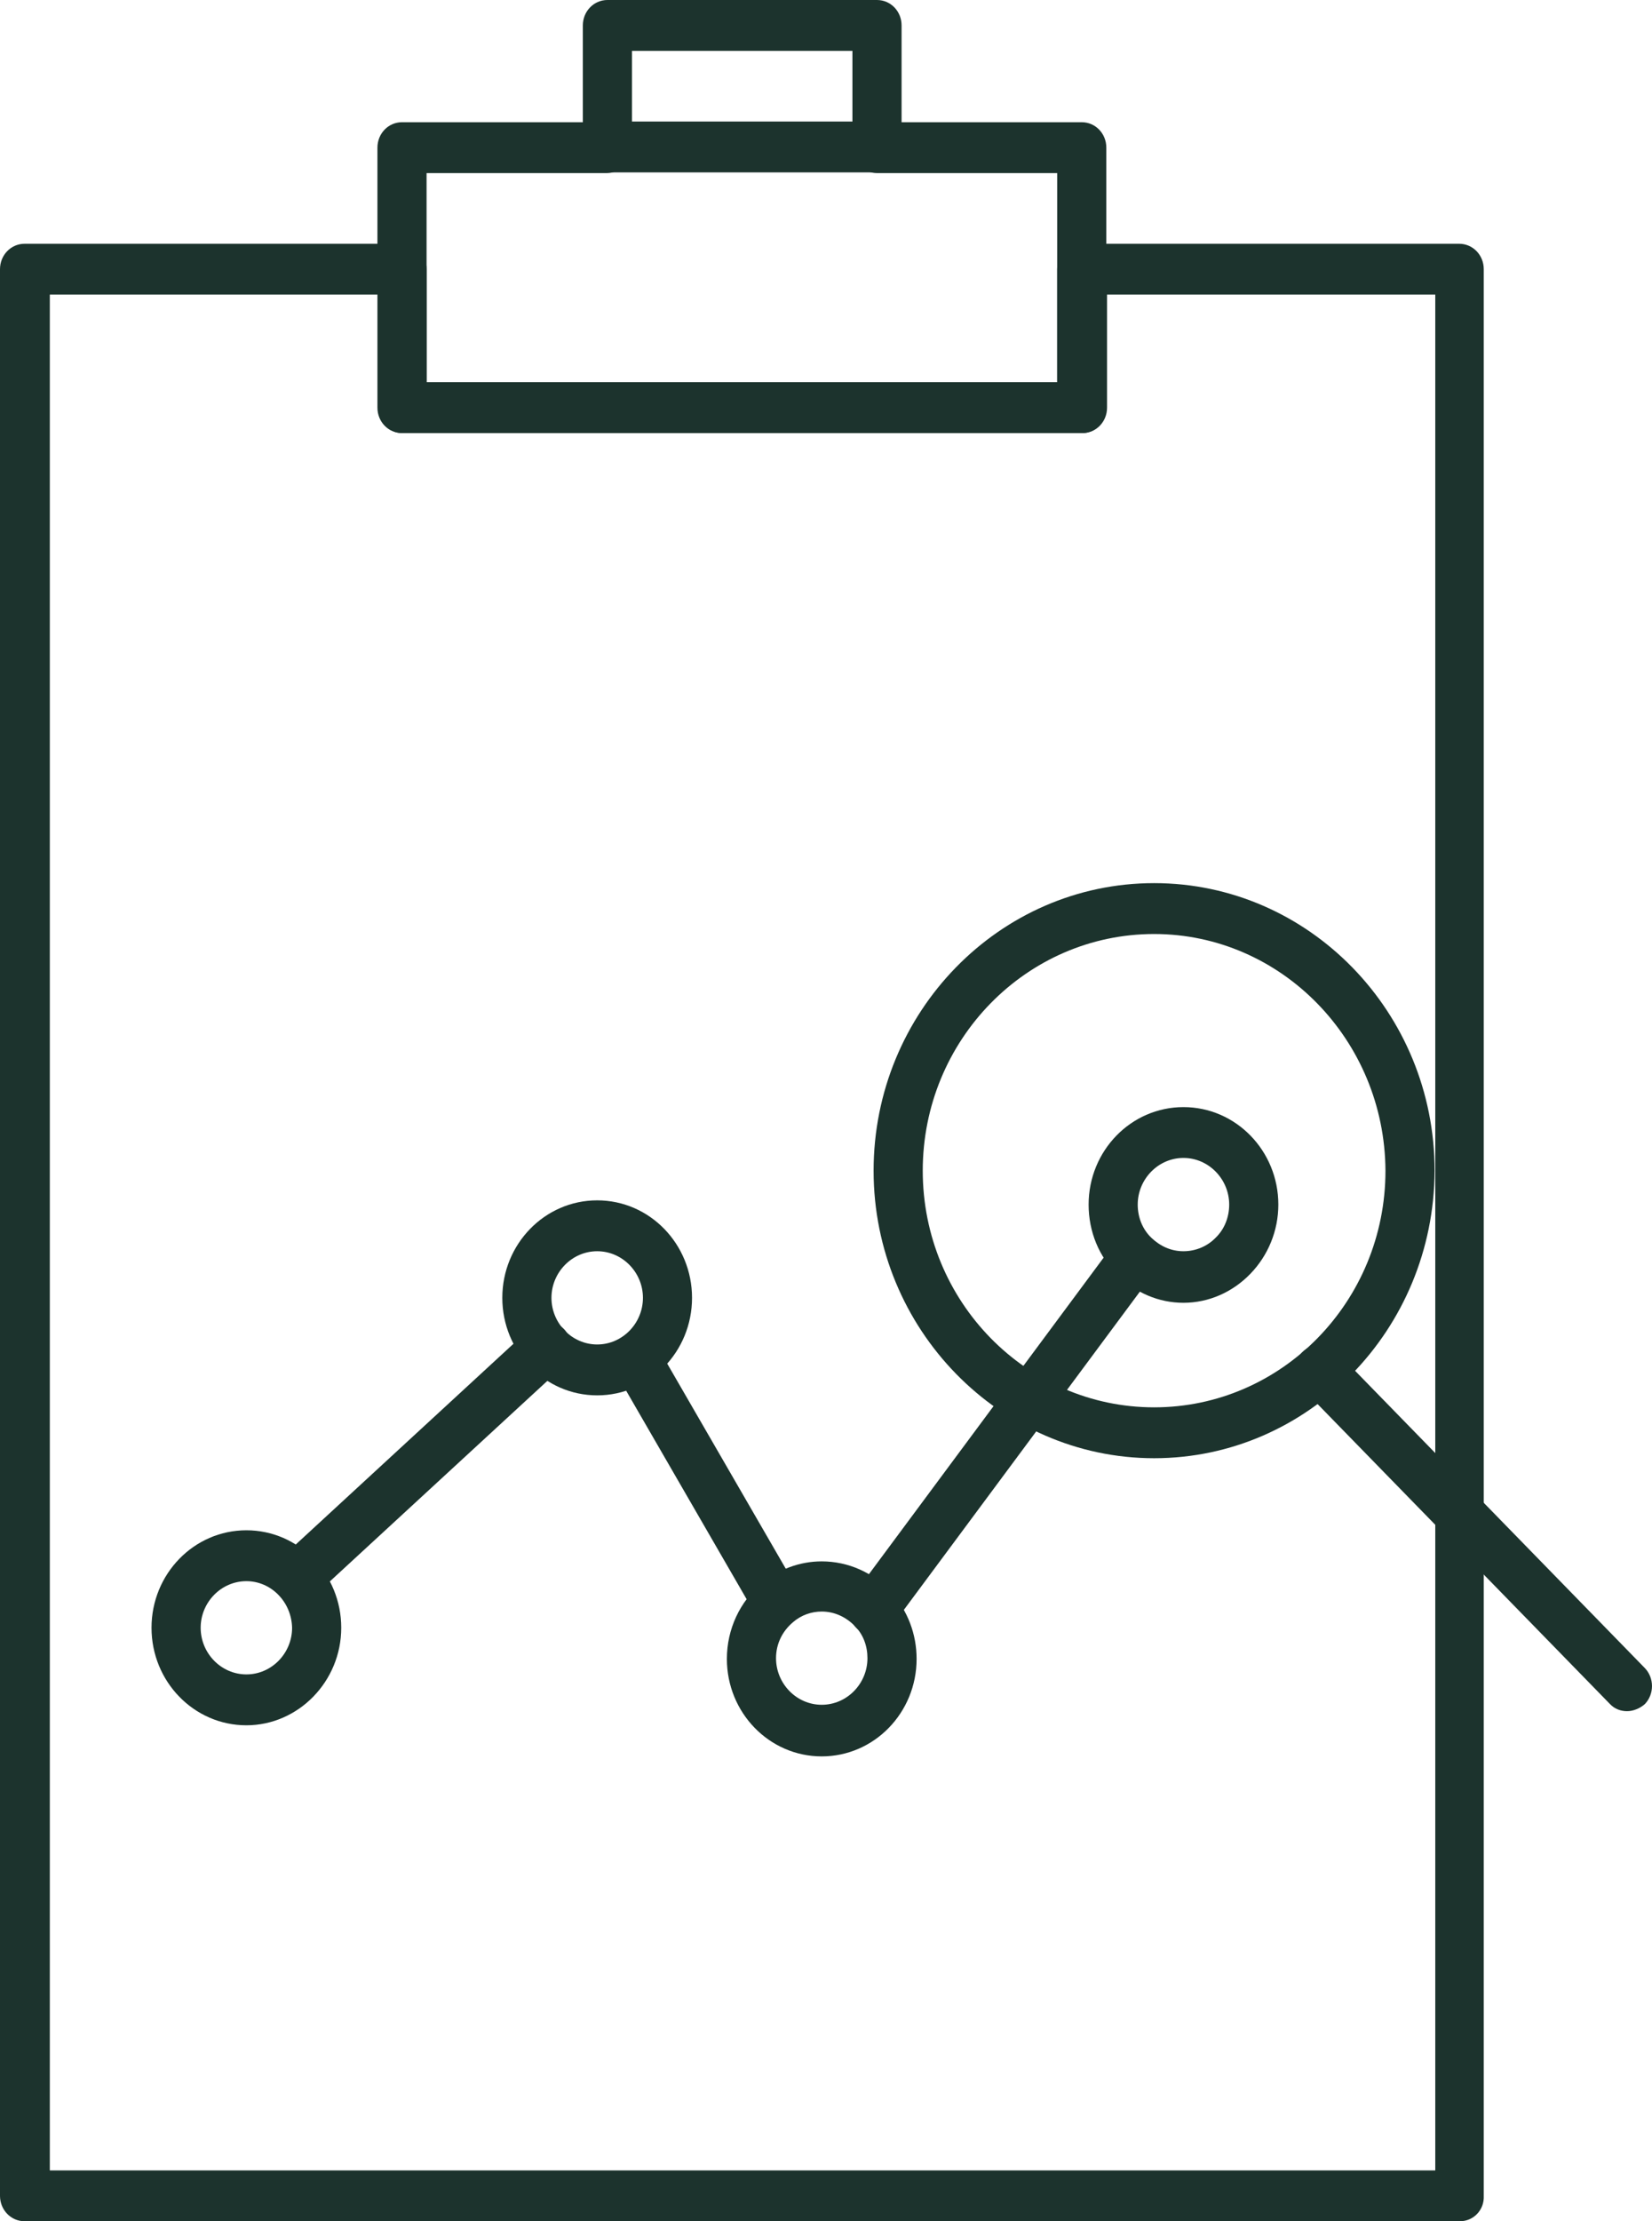
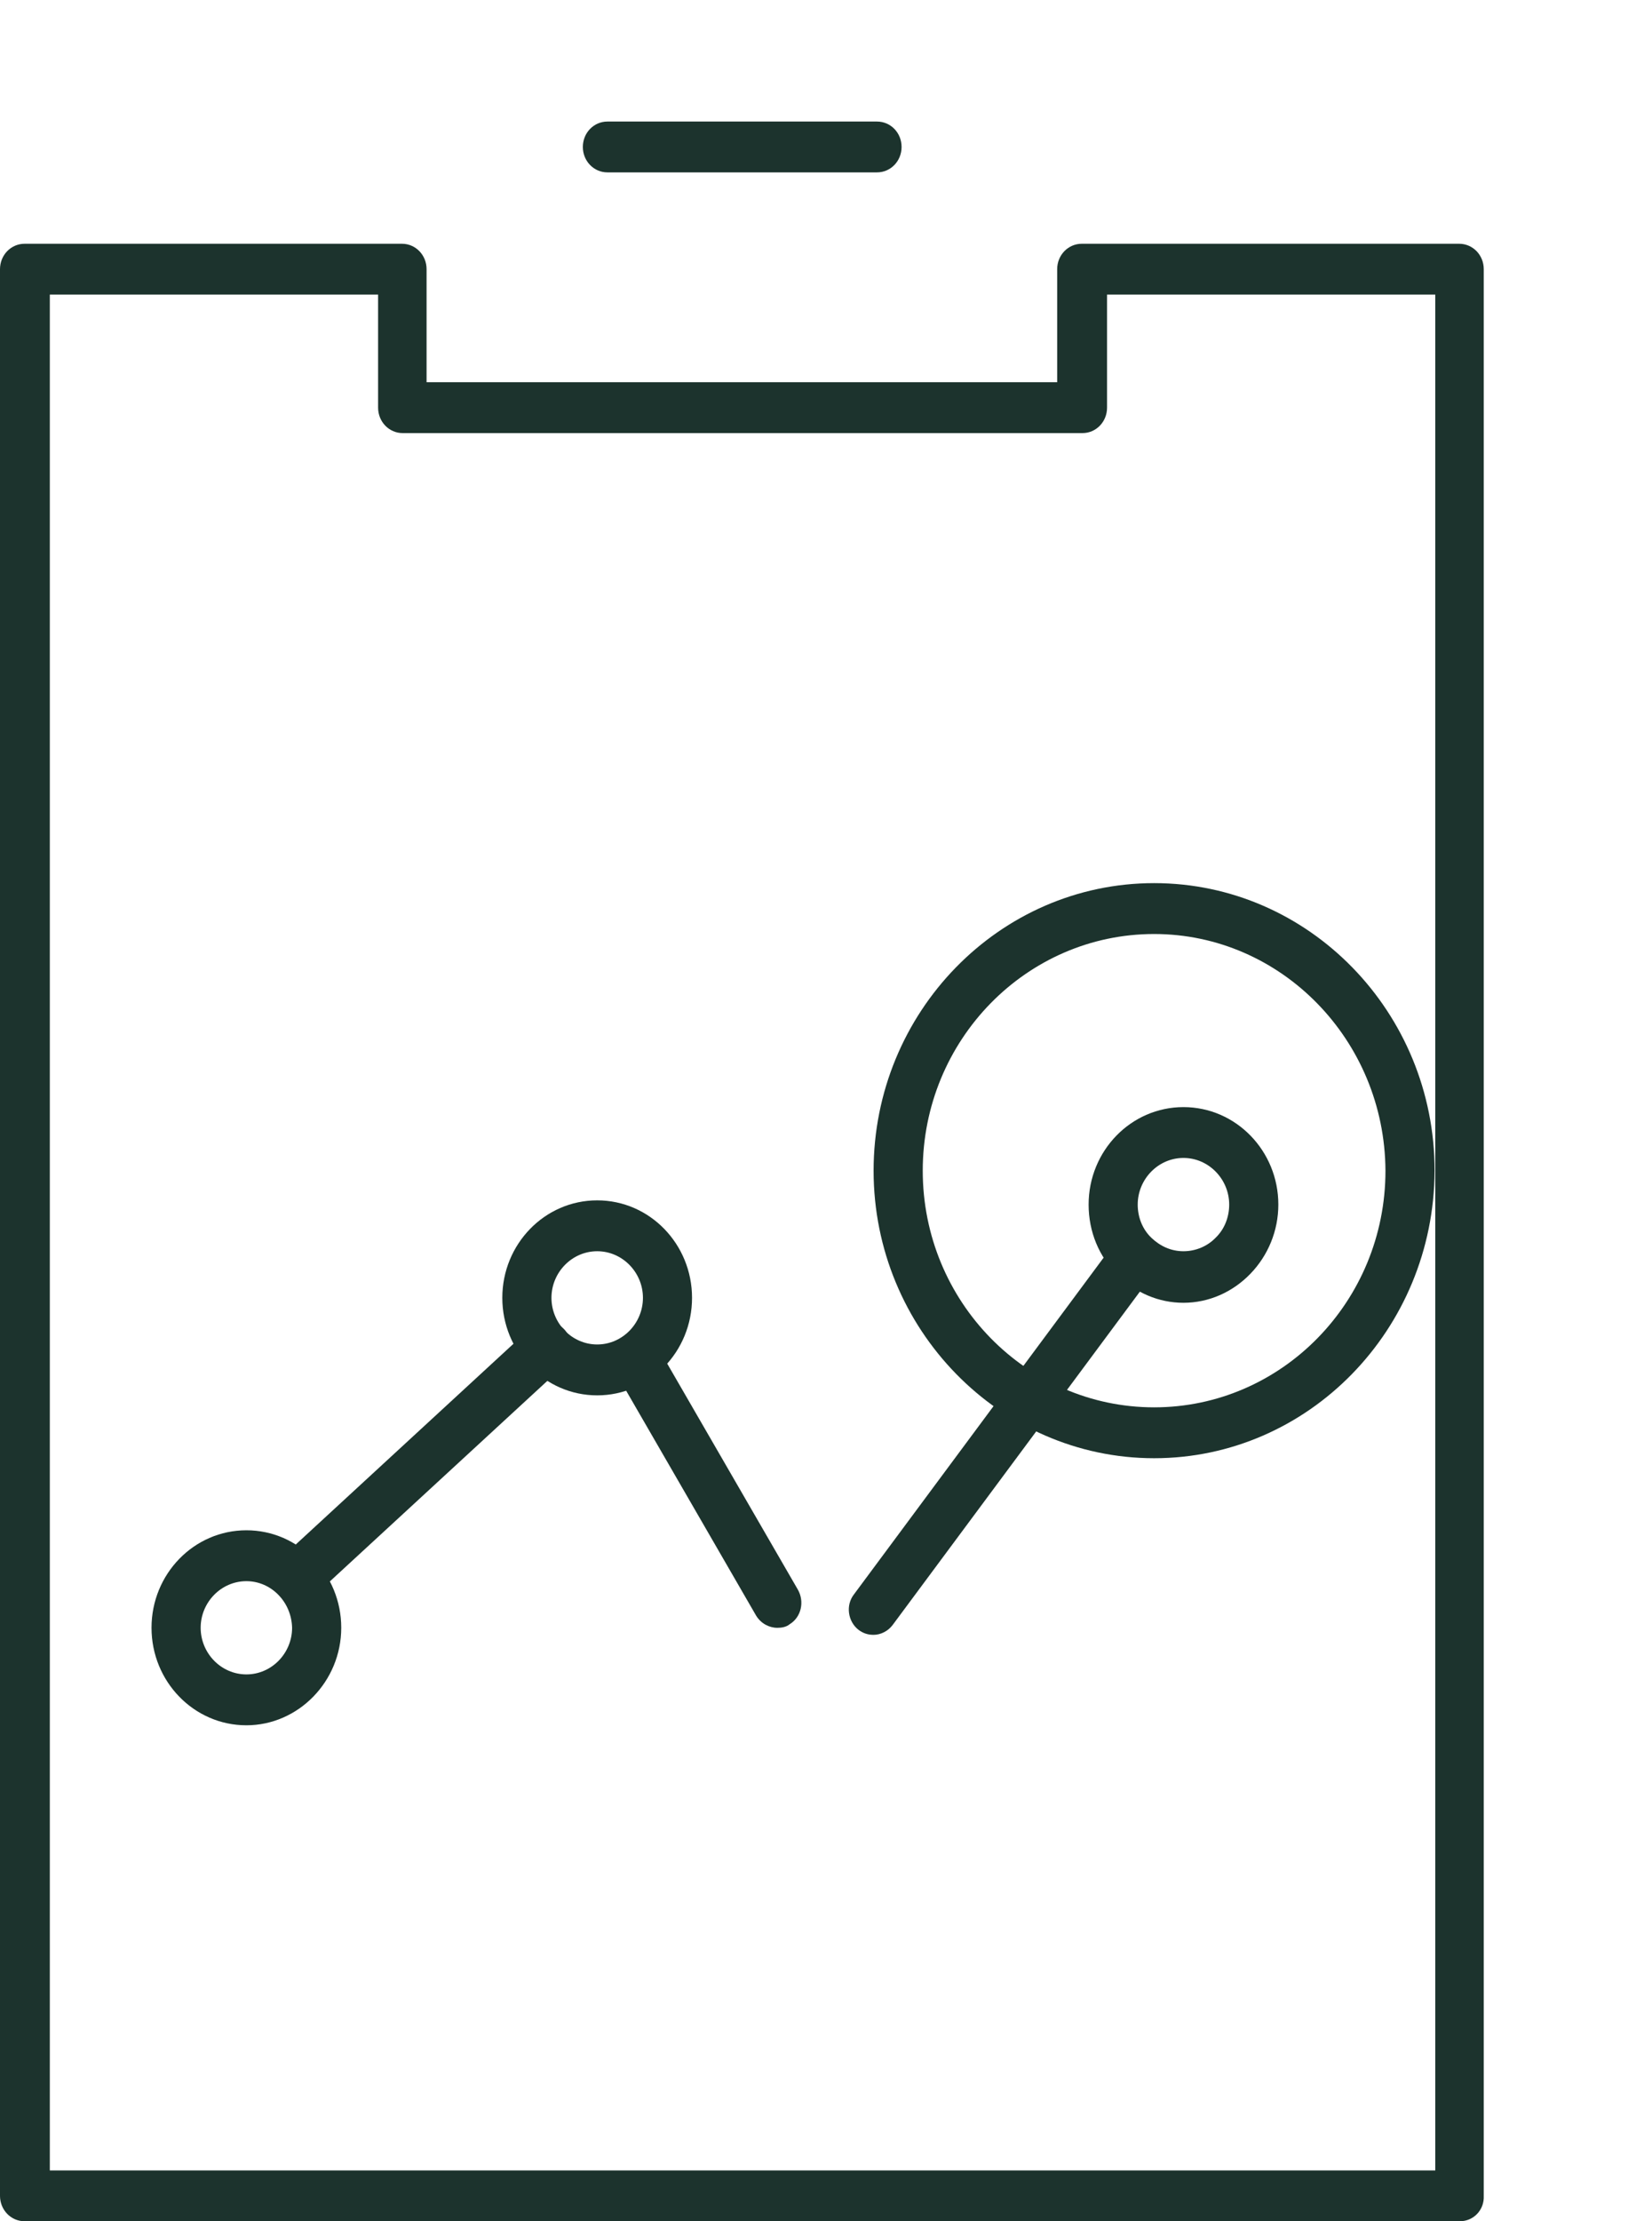
<svg xmlns="http://www.w3.org/2000/svg" width="32" height="43" viewBox="0 0 32 43" fill="none">
  <g clip-path="url(#clip0_37_2185)">
    <path d="M28.279 43H0.476C0.212 43 0 42.781 0 42.508V5.211C0 4.938 0.212 4.719 0.476 4.719H7.787C8.051 4.719 8.263 4.938 8.263 5.211V7.399H20.478V5.211C20.478 4.938 20.69 4.719 20.954 4.719H28.265C28.53 4.719 28.741 4.938 28.741 5.211V42.508C28.754 42.781 28.543 43 28.279 43ZM0.952 42.016H27.802V5.703H21.444V7.892C21.444 8.165 21.232 8.384 20.968 8.384H7.8C7.536 8.384 7.324 8.165 7.324 7.892V5.703H0.965V42.016H0.952Z" fill="#1C332D" />
-     <path d="M20.954 8.384H7.787C7.522 8.384 7.311 8.165 7.311 7.892V2.859C7.311 2.585 7.522 2.366 7.787 2.366H11.753C12.017 2.366 12.229 2.585 12.229 2.859C12.229 3.132 12.017 3.351 11.753 3.351H8.263V7.399H20.478V3.351H16.988C16.724 3.351 16.512 3.132 16.512 2.859C16.512 2.585 16.724 2.366 16.988 2.366H20.954C21.219 2.366 21.43 2.585 21.43 2.859V7.892C21.43 8.165 21.219 8.384 20.954 8.384Z" fill="#1C332D" />
    <path d="M16.988 3.337H11.766C11.502 3.337 11.29 3.118 11.29 2.845C11.29 2.571 11.502 2.353 11.766 2.353H16.988C17.253 2.353 17.464 2.571 17.464 2.845C17.464 3.118 17.253 3.337 16.988 3.337Z" fill="#1C332D" />
-     <path d="M16.988 3.337C16.724 3.337 16.512 3.118 16.512 2.845V0.985H12.242V2.845C12.242 3.118 12.031 3.337 11.766 3.337C11.502 3.337 11.29 3.118 11.29 2.845V0.492C11.29 0.219 11.502 0 11.766 0H16.988C17.253 0 17.464 0.219 17.464 0.492V2.845C17.464 3.118 17.253 3.337 16.988 3.337Z" fill="#1C332D" />
    <path d="M22.356 28.229C19.368 28.229 16.922 25.726 16.922 22.663C16.922 19.599 19.355 17.096 22.356 17.096C25.357 17.096 27.789 19.599 27.789 22.663C27.776 25.74 25.343 28.229 22.356 28.229ZM22.356 18.081C19.884 18.081 17.874 20.133 17.874 22.663C17.874 25.193 19.884 27.244 22.356 27.244C24.828 27.244 26.837 25.193 26.837 22.663C26.824 20.133 24.815 18.081 22.356 18.081Z" fill="#1C332D" />
-     <path d="M31.517 33.126C31.398 33.126 31.279 33.085 31.187 32.989L25.224 26.875C25.039 26.684 25.039 26.369 25.224 26.178C25.41 25.986 25.714 25.986 25.899 26.178L31.861 32.291C32.046 32.483 32.046 32.797 31.861 32.989C31.769 33.071 31.636 33.126 31.517 33.126Z" fill="#1C332D" />
    <path d="M5.751 31.033C5.619 31.033 5.486 30.978 5.394 30.869C5.222 30.664 5.235 30.349 5.434 30.171L10.272 25.713C10.471 25.535 10.775 25.549 10.947 25.754C11.118 25.959 11.105 26.273 10.907 26.451L6.068 30.91C5.976 30.992 5.857 31.033 5.751 31.033Z" fill="#1C332D" />
    <path d="M16.922 31.648C16.816 31.648 16.724 31.621 16.631 31.552C16.42 31.388 16.38 31.074 16.539 30.868L21.602 24.044C21.761 23.825 22.065 23.784 22.263 23.948C22.475 24.112 22.514 24.427 22.356 24.632L17.292 31.456C17.2 31.58 17.054 31.648 16.922 31.648Z" fill="#1C332D" />
-     <path d="M15.058 31.512C14.899 31.512 14.741 31.429 14.648 31.279L11.912 26.547C11.779 26.314 11.845 26.013 12.07 25.877C12.295 25.74 12.586 25.808 12.718 26.041L15.455 30.773C15.587 31.005 15.521 31.306 15.296 31.443C15.23 31.498 15.137 31.512 15.058 31.512Z" fill="#1C332D" />
+     <path d="M15.058 31.512C14.899 31.512 14.741 31.429 14.648 31.279L11.912 26.547C11.779 26.314 11.845 26.013 12.07 25.877C12.295 25.74 12.586 25.808 12.718 26.041L15.455 30.773C15.587 31.005 15.521 31.306 15.296 31.443C15.23 31.498 15.137 31.512 15.058 31.512" fill="#1C332D" />
    <path d="M4.773 33.399C3.755 33.399 2.935 32.551 2.935 31.511C2.935 30.472 3.755 29.624 4.773 29.624C5.791 29.624 6.61 30.472 6.61 31.511C6.61 32.551 5.777 33.399 4.773 33.399ZM4.773 30.609C4.283 30.609 3.887 31.019 3.887 31.511C3.887 32.004 4.283 32.414 4.773 32.414C5.262 32.414 5.658 32.004 5.658 31.511C5.645 31.005 5.249 30.609 4.773 30.609Z" fill="#1C332D" />
    <path d="M11.568 27.012C10.55 27.012 9.73 26.164 9.73 25.124C9.73 24.085 10.55 23.237 11.568 23.237C12.586 23.237 13.405 24.085 13.405 25.124C13.405 26.164 12.586 27.012 11.568 27.012ZM11.568 24.222C11.079 24.222 10.682 24.632 10.682 25.124C10.682 25.617 11.079 26.027 11.568 26.027C12.057 26.027 12.454 25.617 12.454 25.124C12.454 24.632 12.057 24.222 11.568 24.222Z" fill="#1C332D" />
-     <path d="M15.917 34.001C14.899 34.001 14.08 33.153 14.08 32.114C14.08 31.539 14.331 31.006 14.754 30.65C15.085 30.377 15.494 30.226 15.917 30.226C16.433 30.226 16.922 30.445 17.266 30.828C17.583 31.183 17.755 31.635 17.755 32.114C17.755 33.153 16.935 34.001 15.917 34.001ZM15.917 31.197C15.719 31.197 15.521 31.265 15.362 31.402C15.151 31.58 15.032 31.826 15.032 32.1C15.032 32.592 15.428 33.002 15.917 33.002C16.407 33.002 16.803 32.592 16.803 32.1C16.803 31.867 16.724 31.648 16.565 31.484C16.393 31.306 16.169 31.197 15.917 31.197Z" fill="#1C332D" />
    <path d="M22.924 25.22C22.448 25.22 21.999 25.029 21.655 24.687C21.285 24.331 21.087 23.839 21.087 23.319C21.087 22.28 21.906 21.432 22.924 21.432C23.942 21.432 24.762 22.28 24.762 23.319C24.762 23.825 24.564 24.304 24.22 24.659C23.876 25.015 23.413 25.22 22.924 25.22ZM22.924 22.416C22.435 22.416 22.038 22.827 22.038 23.319C22.038 23.565 22.131 23.798 22.303 23.962C22.475 24.126 22.686 24.222 22.924 24.222C23.162 24.222 23.387 24.126 23.546 23.962C23.717 23.798 23.81 23.565 23.81 23.319C23.81 22.827 23.413 22.416 22.924 22.416Z" fill="#1C332D" />
  </g>
  <defs>
    <clipPath id="clip0_37_2185">
      <rect width="32" height="43" fill="white" />
    </clipPath>
  </defs>
</svg>